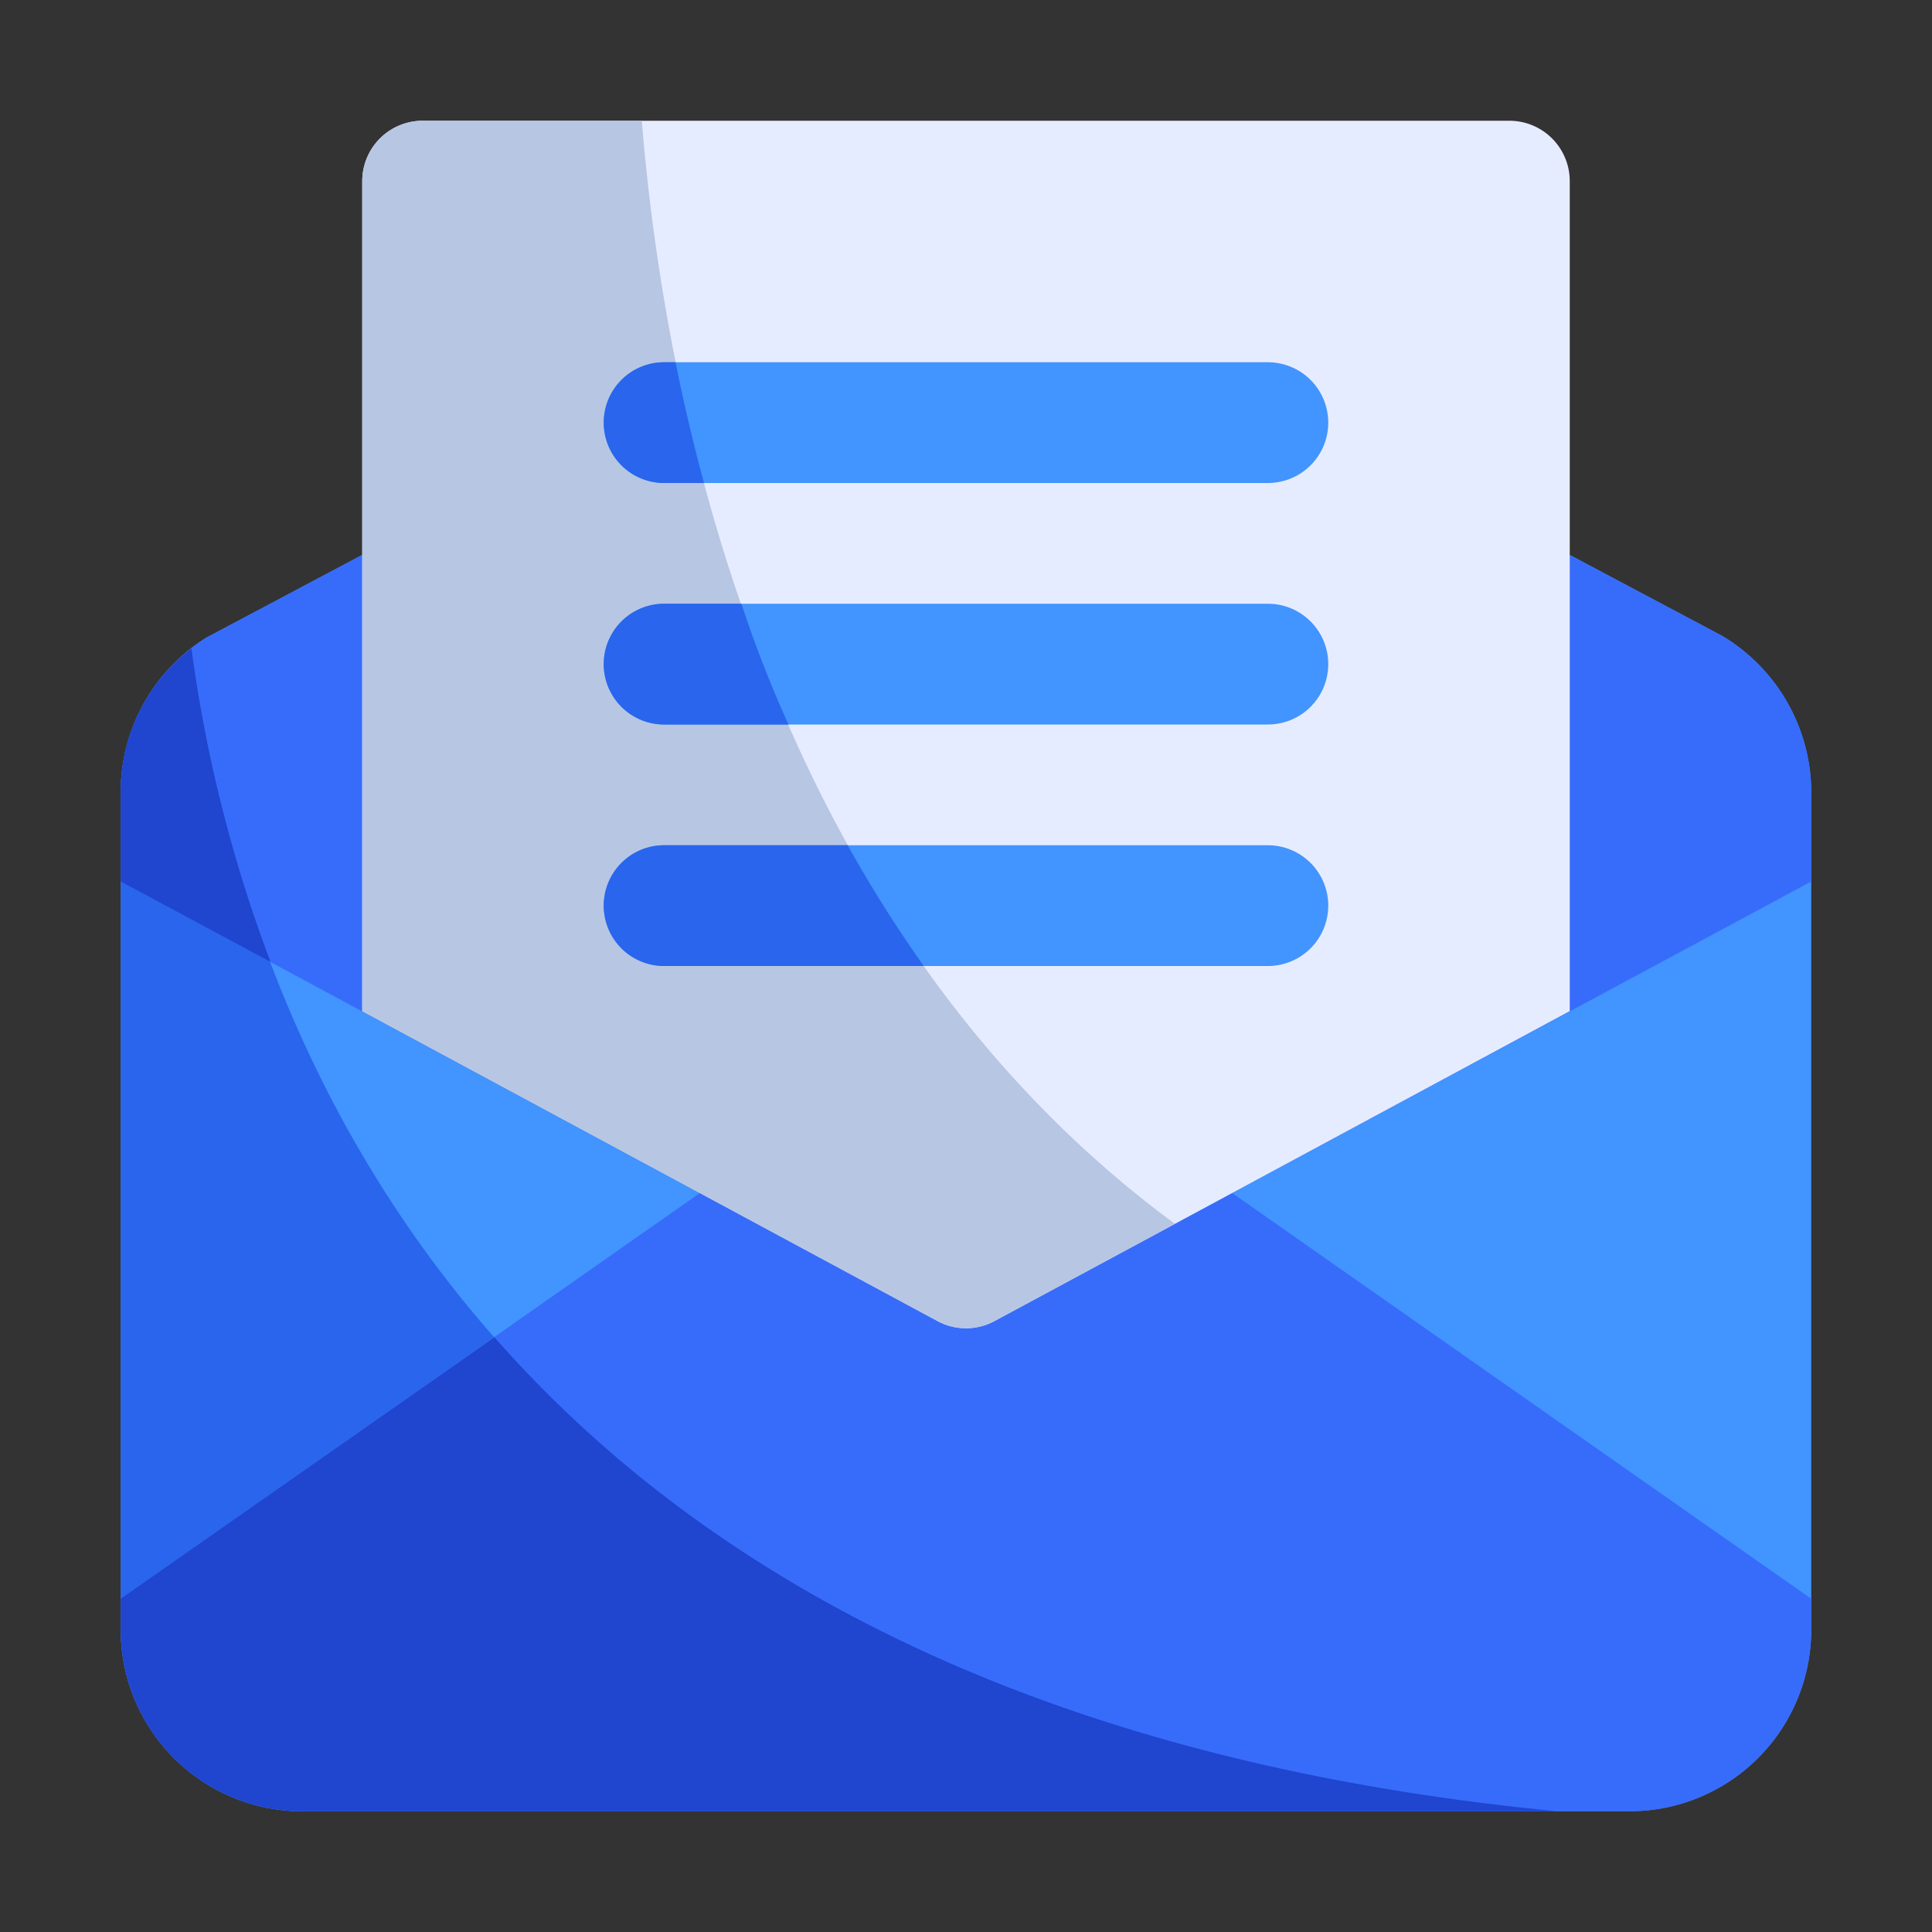
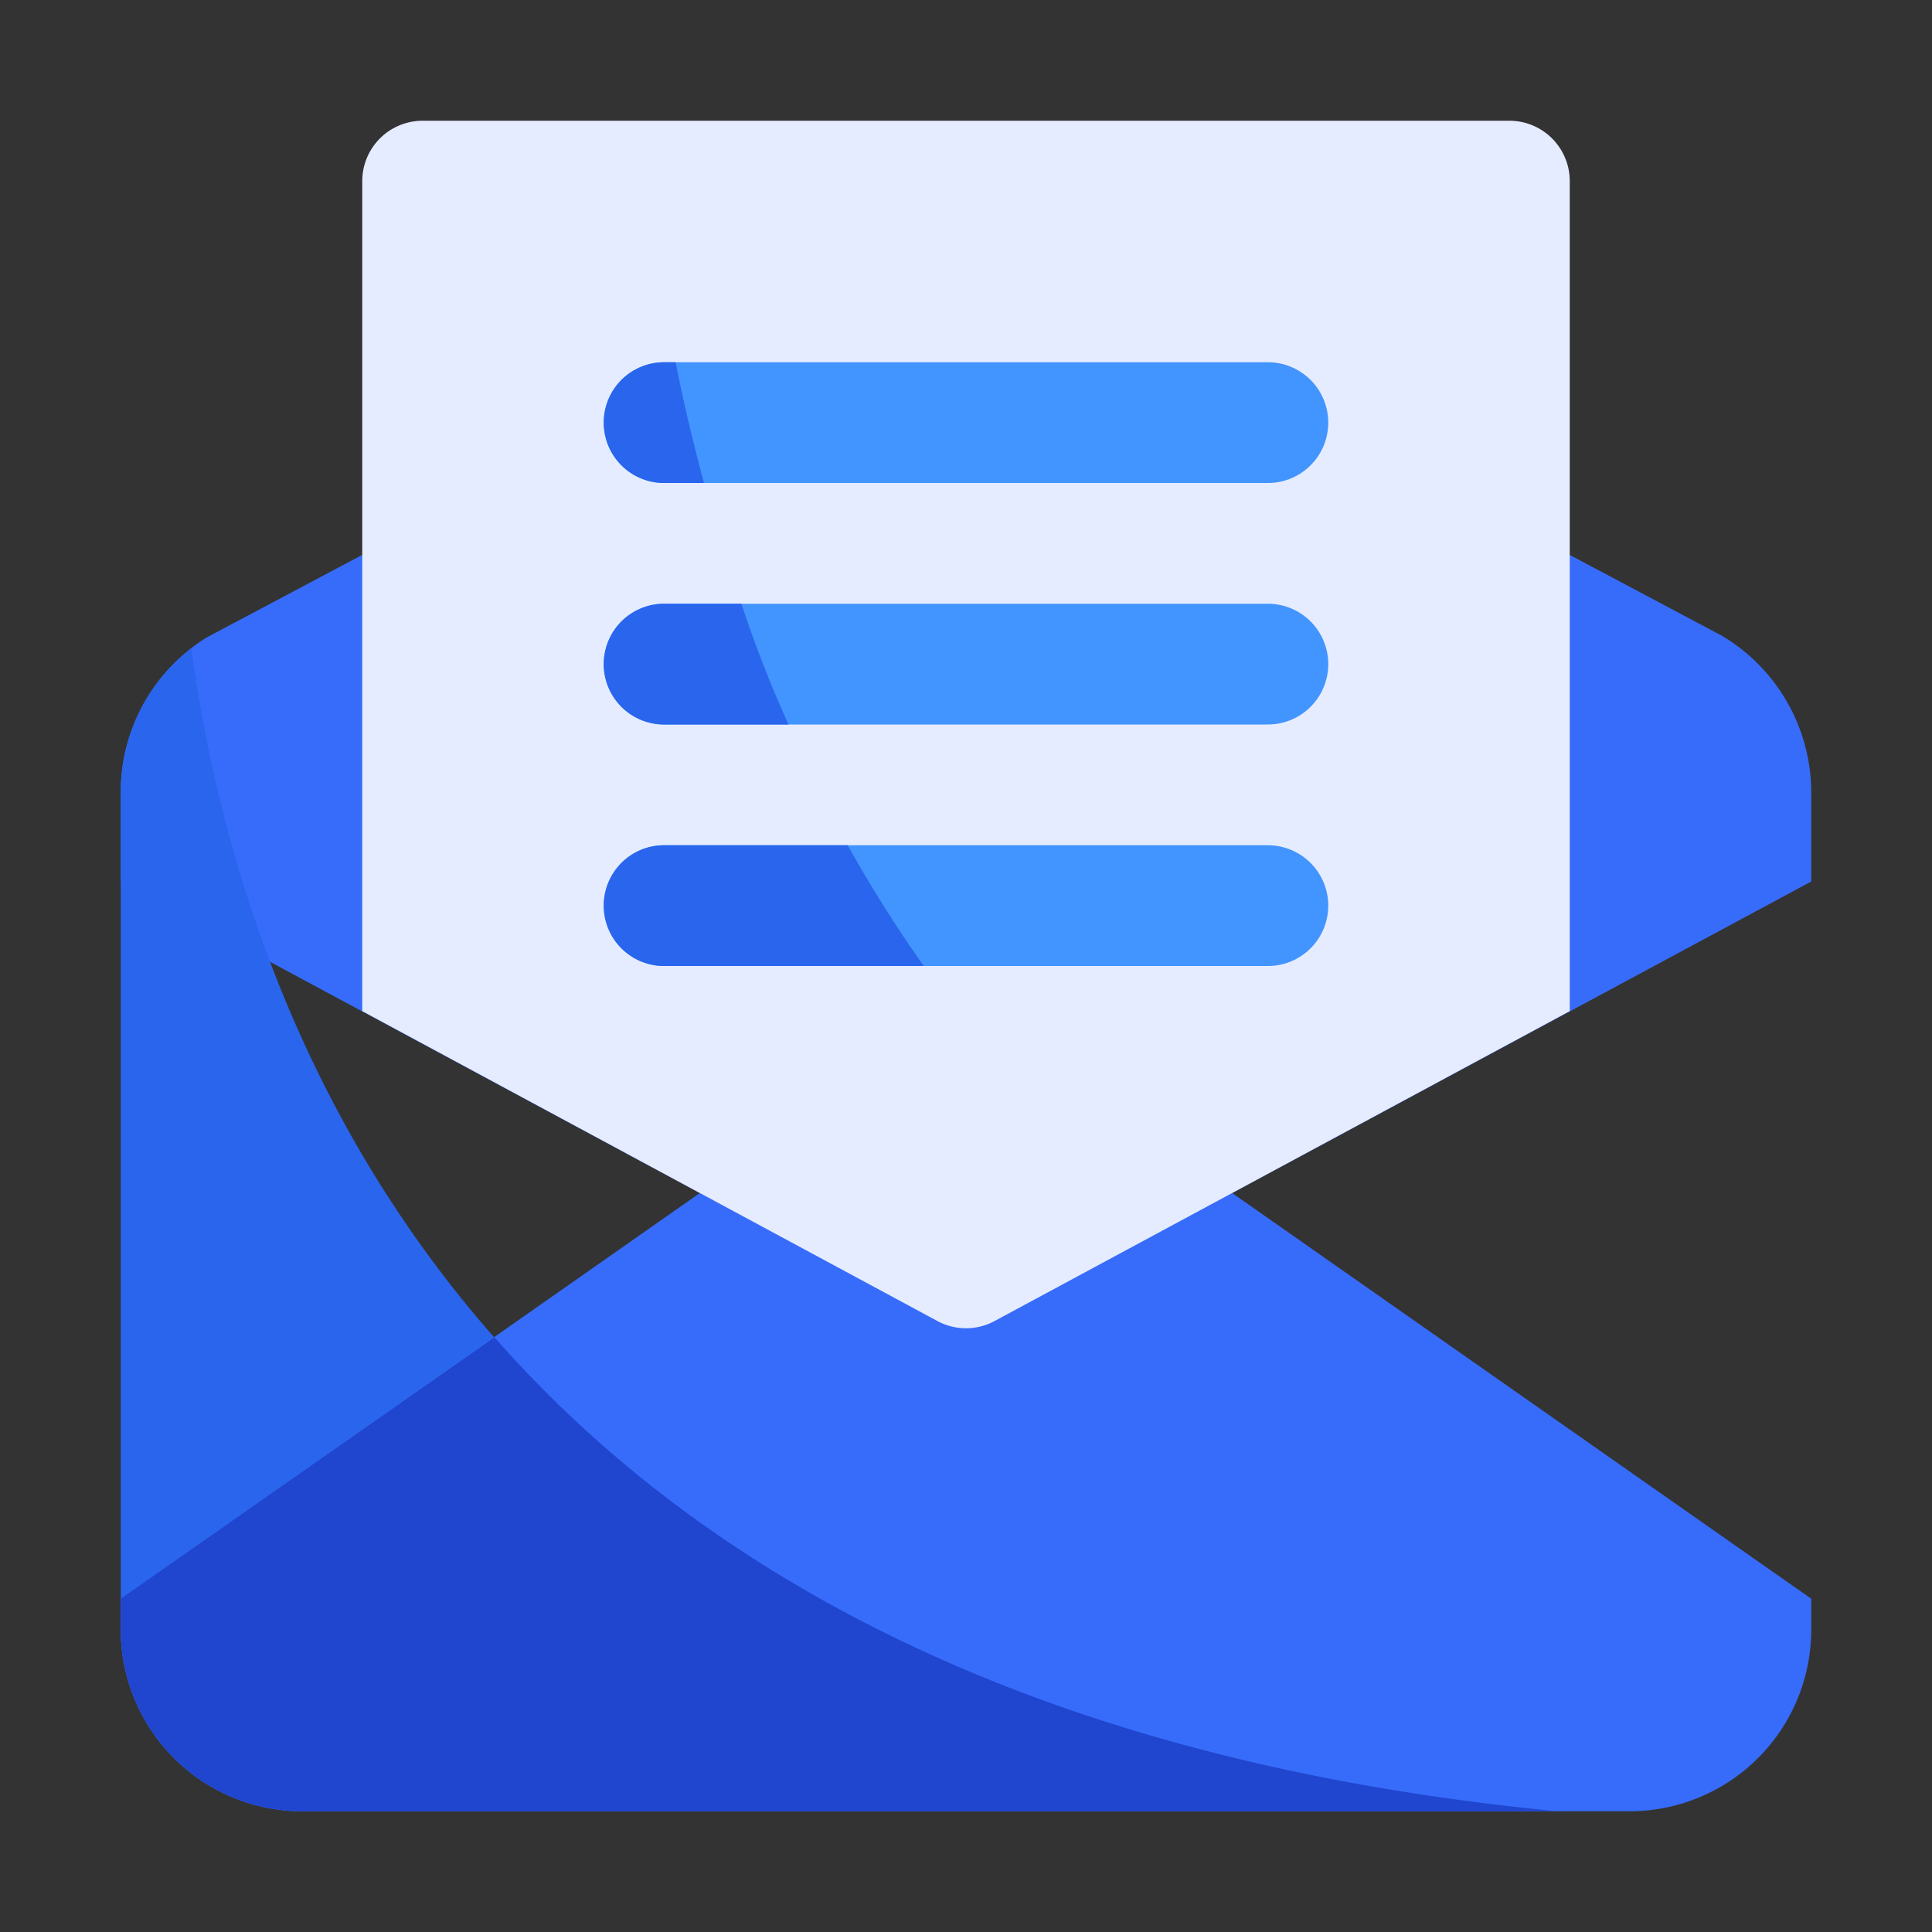
<svg xmlns="http://www.w3.org/2000/svg" height="512" viewBox="0 0 32 32" width="512">
  <rect x="0" y="0" width="32" height="32" fill="#333333" stroke="none" />
  <g id="open_file" data-name="open file">
-     <path d="m30 13.12v13.88a3.009 3.009 0 0 1 -3 3h-22a3.009 3.009 0 0 1 -3-3v-13.88a3.015 3.015 0 0 1 1.42-2.56l3.11-1.65a.992.992 0 0 1 1.47.88v5.76l5.97 3.22 2.03 1.09 2.03-1.09 5.97-3.22v-5.76a.992.992 0 0 1 1.47-.88l3.05 1.62a3.026 3.026 0 0 1 1.48 2.59z" fill="#4294ff" />
    <path d="m30 13.12v1.48l-13.53 7.28a.98.98 0 0 1 -.94 0l-13.53-7.28v-1.48a3.015 3.015 0 0 1 1.42-2.56l3.11-1.65a.992.992 0 0 1 1.47.88v5.76l8 4.31 8-4.31v-5.76a.992.992 0 0 1 1.47-.88l3.05 1.62a3.026 3.026 0 0 1 1.48 2.59z" fill="#376cfb" />
    <path d="m25.79 30h-20.79a3.009 3.009 0 0 1 -3-3v-13.88a2.989 2.989 0 0 1 1.17-2.38c.88 6.5 5 17.56 22.62 19.26z" fill="#2965ed" />
    <path d="m30 26.48v.52a3.009 3.009 0 0 1 -3 3h-22a3.009 3.009 0 0 1 -3-3v-.52l10.92-7.65a1.017 1.017 0 0 1 1.05-.06l2.03 1.09 2.03-1.09a1.017 1.017 0 0 1 1.05.06z" fill="#376cfb" />
-     <path d="m4.48 15.93-2.48-1.33v-1.48a2.989 2.989 0 0 1 1.17-2.38 23.487 23.487 0 0 0 1.31 5.19z" fill="#2045ce" />
    <path d="m25.79 30h-20.79a3.009 3.009 0 0 1 -3-3v-.52l6.19-4.33c3.34 3.8 8.78 7 17.6 7.85z" fill="#2045ce" />
    <path d="m25 2h-18a1 1 0 0 0 -1 1v13.747l9.526 5.133a.996.996 0 0 0 .948 0l9.526-5.133v-13.747a1 1 0 0 0 -1-1z" fill="#e6ecff" />
-     <path d="m19.46 20.27-2.99 1.61a.98.98 0 0 1 -.94 0l-9.53-5.13v-13.75a1.003 1.003 0 0 1 1-1h3.63c.47 5.73 2.53 13.63 8.83 18.27z" fill="#b7c6e2" />
    <g fill="#4294ff">
      <path d="m21 8h-10a1 1 0 0 1 0-2h10a1 1 0 0 1 0 2z" />
      <path d="m21 12h-10a1 1 0 0 1 0-2h10a1 1 0 0 1 0 2z" />
      <path d="m21 16h-10a1 1 0 0 1 0-2h10a1 1 0 0 1 0 2z" />
    </g>
    <path d="m11.66 8h-.66a1 1 0 0 1 0-2h.19c.13.66.29 1.33.47 2z" fill="#2965ed" />
    <path d="m13.06 12h-2.06a1 1 0 0 1 0-2h1.28a19.666 19.666 0 0 0 .78 2z" fill="#2965ed" />
    <path d="m15.3 16h-4.3a1 1 0 0 1 0-2h3.04a22.273 22.273 0 0 0 1.26 2z" fill="#2965ed" />
  </g>
</svg>